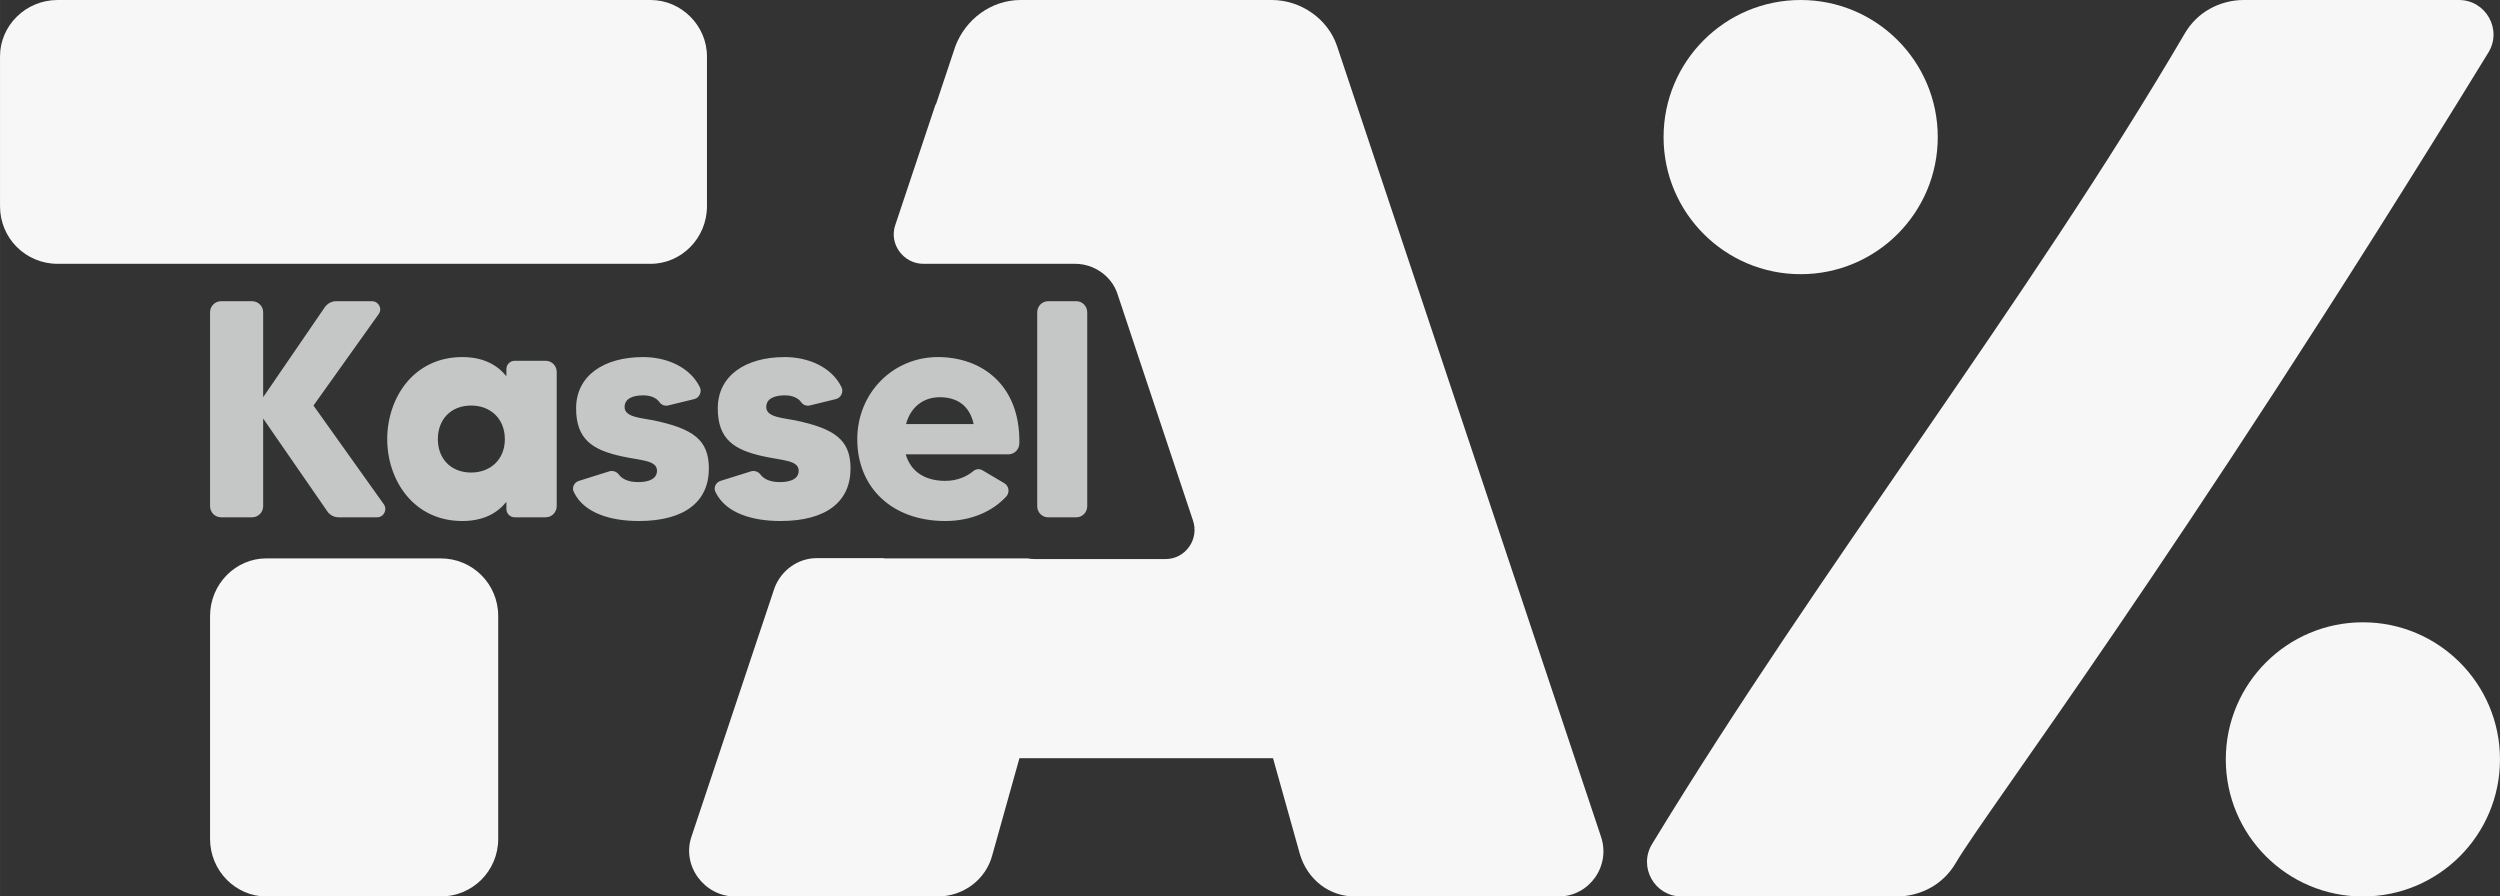
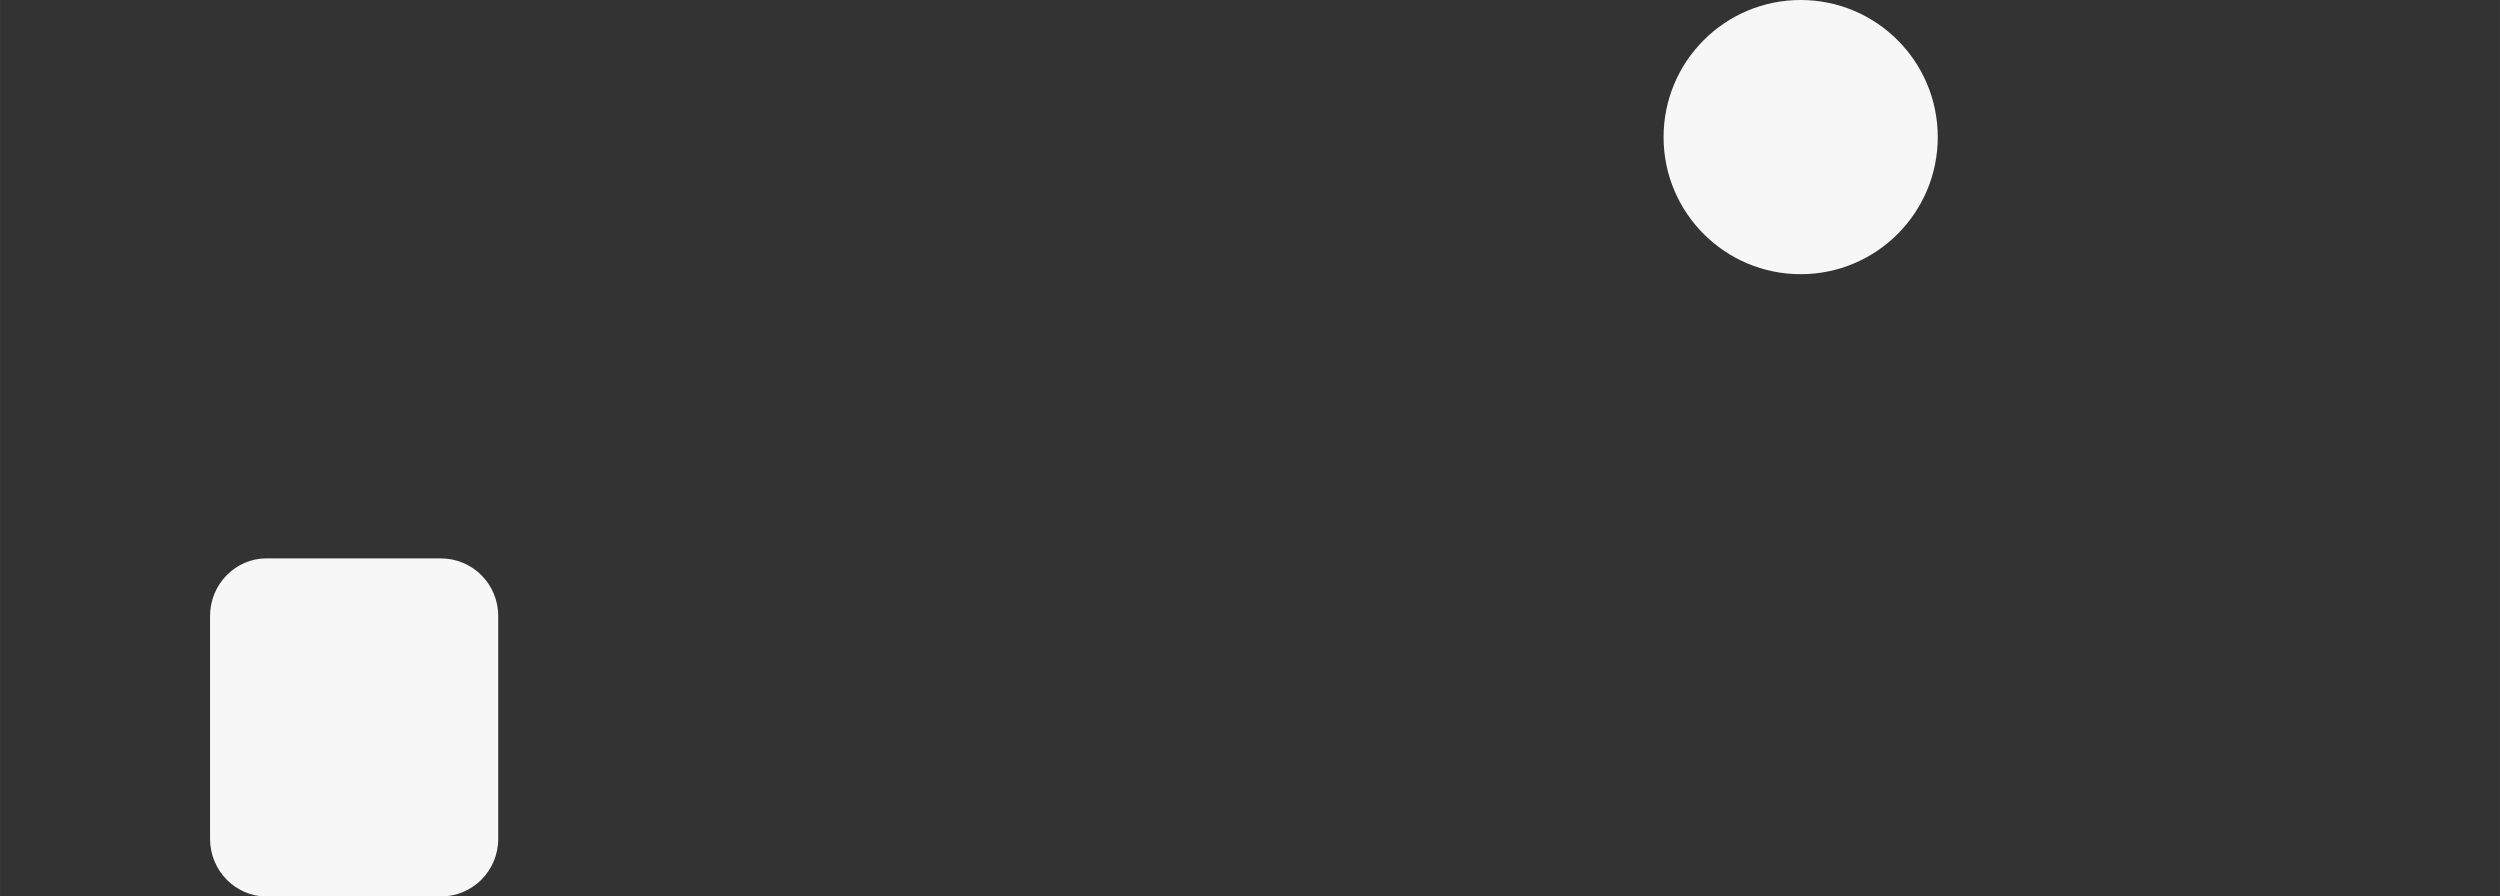
<svg xmlns="http://www.w3.org/2000/svg" xml:space="preserve" width="84.667mm" height="30.361mm" version="1.0" shape-rendering="geometricPrecision" text-rendering="geometricPrecision" image-rendering="optimizeQuality" fill-rule="evenodd" clip-rule="evenodd" viewBox="0 0 8466.66 3036.14">
  <rect x="0" y="0" width="8466.66" height="3036.14" fill="#333333" stroke="none" />
  <g id="Ebene_x0020_1">
    <g id="_1858735780416">
      <path fill="#F7F7F8" fill-rule="nonzero" d="M711.33 2582.65l0 -370.57 0 -125.82c0,-108.43 86.75,-195.18 190.84,-195.18l589.88 0c108.43,0 195.18,86.75 195.18,195.18l0 125.82 0 370.57 0 258.31c0,108.42 -86.75,195.18 -195.18,195.18l-589.88 0c-104.09,0 -190.84,-86.75 -190.84,-195.18l0 -258.31z" />
-       <path fill="#F7F7F8" fill-rule="nonzero" d="M2203.37 0.01l-2008.19 0c-108.43,0 -195.18,86.74 -195.18,190.84l0 507.47c0,108.43 86.75,195.17 195.18,195.17l516.15 0 975.9 0 516.14 0c104.1,0 190.84,-86.73 190.84,-195.17l0 -507.47c0,-104.1 -86.74,-190.84 -190.84,-190.84l0 0z" />
-       <path fill="#F7F7F8" fill-rule="nonzero" d="M8427.43 177.84c23.85,-39.04 21.68,-83.5 2.17,-118.2 -19.53,-34.69 -56.4,-59.63 -101.93,-59.63l-364.34 0 -364.33 0c-41.21,0 -81.33,10.84 -116.03,30.35 -34.7,19.53 -63.36,48.08 -83.49,82.41 -535.69,913.82 -1230.03,1802.26 -1804.33,2745.53 -23.86,39.04 -21.69,83.5 -2.17,118.19 19.52,34.71 56.39,59.65 101.93,59.65l364.34 0 364.33 0c41.21,0 81.33,-10.86 116.03,-30.37 34.69,-19.51 63.32,-48.08 83.49,-82.41 106.07,-180.55 741.76,-1013.07 1804.33,-2745.52z" />
      <circle fill="#F7F7F8" cx="6098.28" cy="464.29" r="464.29" />
-       <circle fill="#F7F7F8" cx="8002.37" cy="2571.84" r="464.29" />
-       <path fill="#F7F7F8" fill-rule="nonzero" d="M3168.35 353.82l-136.3 408.21c-22.38,64.33 27.97,131.46 95.1,131.46l172.84 0 249.12 0 52.36 0 39.94 0c64.33,0 123.06,41.96 142.65,100.7l93.49 280.66 162.37 487.01c22.38,64.33 -25.17,131.46 -92.3,131.46l-444.74 0c-8.09,0 -16.01,-0.77 -23.69,-2.24l-485.33 0 0 -0.81 0 0 -228.1 0c-64.34,0 -120.28,41.96 -142.65,100.7l-44.32 132.75 -0.09 0.07 -236.55 708.49c-34.7,99.76 43.38,203.86 147.48,203.86l685.29 0c86.75,0 164.82,-56.39 186.51,-143.14l91.09 -325.3 858.78 0 91.09 325.3c26.02,86.75 99.75,143.14 186.5,143.14l689.64 0c104.09,0 177.83,-104.1 143.13,-203.86l-893.49 -2676.13c-30.36,-91.09 -121.44,-156.14 -221.2,-156.14l-850.12 0c-99.76,0 -186.51,65.05 -221.2,156.14l-66 197.67 -1.31 0 0.01 0z" />
-       <path fill="#C5C6C6" fill-rule="nonzero" d="M1299.99 1708.05l-238.4 -334.57 220.63 -309.5c13.59,-18.82 0,-43.91 -23.01,-43.91l-120.24 0c-15.68,0 -29.28,7.32 -38.69,19.86l-209.11 305.31 0 -287.54c0,-20.91 -16.73,-37.63 -37.64,-37.63l-104.56 0c-20.92,0 -37.64,16.72 -37.64,37.63l0 656.63c0,20.92 16.72,37.64 37.64,37.64l104.56 0c20.9,0 37.64,-16.72 37.64,-37.64l0 -296.95 217.47 314.72c8.37,12.55 23.01,19.87 38.69,19.87l129.65 0c23.01,0 35.56,-26.14 23.01,-43.91l0 -0.01zm414.93 -457.96l0 24.05c-31.37,-38.69 -78.42,-64.83 -149.51,-64.83 -165.21,0 -254.08,139.06 -254.08,278.12 0,138.02 88.87,277.08 254.08,277.08 71.09,0 118.14,-26.14 149.51,-64.82l0 24.04c0,15.69 12.55,28.24 28.23,28.24l104.56 0c20.91,0 37.64,-16.73 37.64,-37.65l0 -454.83c0,-20.9 -16.73,-37.63 -37.64,-37.63l-104.56 0c-15.68,0 -28.23,12.54 -28.23,28.22l0 0.01zm-119.19 350.27c-70.06,0 -112.93,-48.09 -112.93,-112.93 0,-65.87 42.87,-113.96 112.93,-113.96 63.78,0 113.96,42.87 113.96,113.96 0,70.06 -50.18,112.93 -113.96,112.93zm617.78 -176.71c-41.83,-8.36 -98.29,-10.45 -98.29,-44.95 0,-30.33 30.32,-39.74 63.78,-39.74 24.05,0 43.92,8.37 54.37,23.01 6.28,9.41 17.78,13.59 28.24,11.5l89.91 -21.96c16.73,-4.18 26.14,-24.05 18.82,-39.73 -33.46,-69.01 -112.92,-102.47 -192.38,-102.47 -132.79,0 -226.9,62.74 -226.9,173.57 0,104.56 54.38,141.15 156.84,163.11 61.7,13.59 117.11,12.54 117.11,48.09 0,28.24 -28.23,38.69 -63.78,38.69 -34.51,0 -55.42,-11.5 -65.88,-26.14 -7.31,-9.41 -19.86,-13.59 -31.36,-10.46l-103.52 32.42c-16.73,5.23 -25.09,24.04 -16.73,38.69 34.52,71.09 125.47,97.24 219.58,97.24 155.79,0 237.34,-65.87 237.34,-177.76 0,-97.23 -53.32,-134.86 -187.15,-163.1l0 -0.01zm479.75 0c-41.83,-8.36 -98.28,-10.45 -98.28,-44.95 0,-30.33 30.32,-39.74 63.78,-39.74 24.04,0 43.92,8.37 54.37,23.01 6.27,9.41 17.78,13.59 28.23,11.5l89.93 -21.96c16.72,-4.18 26.13,-24.05 18.81,-39.73 -33.46,-69.01 -112.92,-102.47 -192.38,-102.47 -132.79,0 -226.89,62.74 -226.89,173.57 0,104.56 54.37,141.15 156.83,163.11 61.69,13.59 117.11,12.54 117.11,48.09 0,28.24 -28.23,38.69 -63.79,38.69 -34.5,0 -55.41,-11.5 -65.86,-26.14 -7.32,-9.41 -19.87,-13.59 -31.37,-10.46l-103.51 32.42c-16.73,5.23 -25.1,24.04 -16.73,38.69 34.5,71.09 125.46,97.24 219.57,97.24 155.79,0 237.35,-65.87 237.35,-177.76 0,-97.23 -53.33,-134.86 -187.16,-163.1l-0.01 -0.01zm482.9 -214.34c-151.61,0 -272.89,121.29 -272.89,278.12 0,164.16 118.15,277.08 297.99,277.08 88.87,0 162.06,-33.45 208.07,-84.69 10.45,-13.59 7.32,-33.45 -7.33,-42.87l-74.23 -43.92c-10.46,-6.27 -23.01,-5.22 -32.41,3.14 -19.87,16.73 -52.28,32.41 -94.11,32.41 -64.82,0 -116.06,-28.23 -133.83,-89.91l348.18 0c19.87,0 36.6,-16.73 36.6,-37.64 3.13,-197.62 -127.57,-291.73 -276.04,-291.73l0 0.01zm-107.7 226.9c15.69,-58.56 59.61,-90.97 113.97,-90.97 58.56,0 101.43,28.24 115.02,90.97l-228.99 0zm444.22 -378.51l0 656.63c0,20.91 16.73,37.64 36.6,37.64l96.19 0c19.87,0 36.59,-16.73 36.59,-37.64l0 -656.63c0,-20.91 -16.73,-37.63 -36.59,-37.63l-96.19 0c-19.87,0 -36.6,16.72 -36.6,37.63z" />
    </g>
  </g>
</svg>